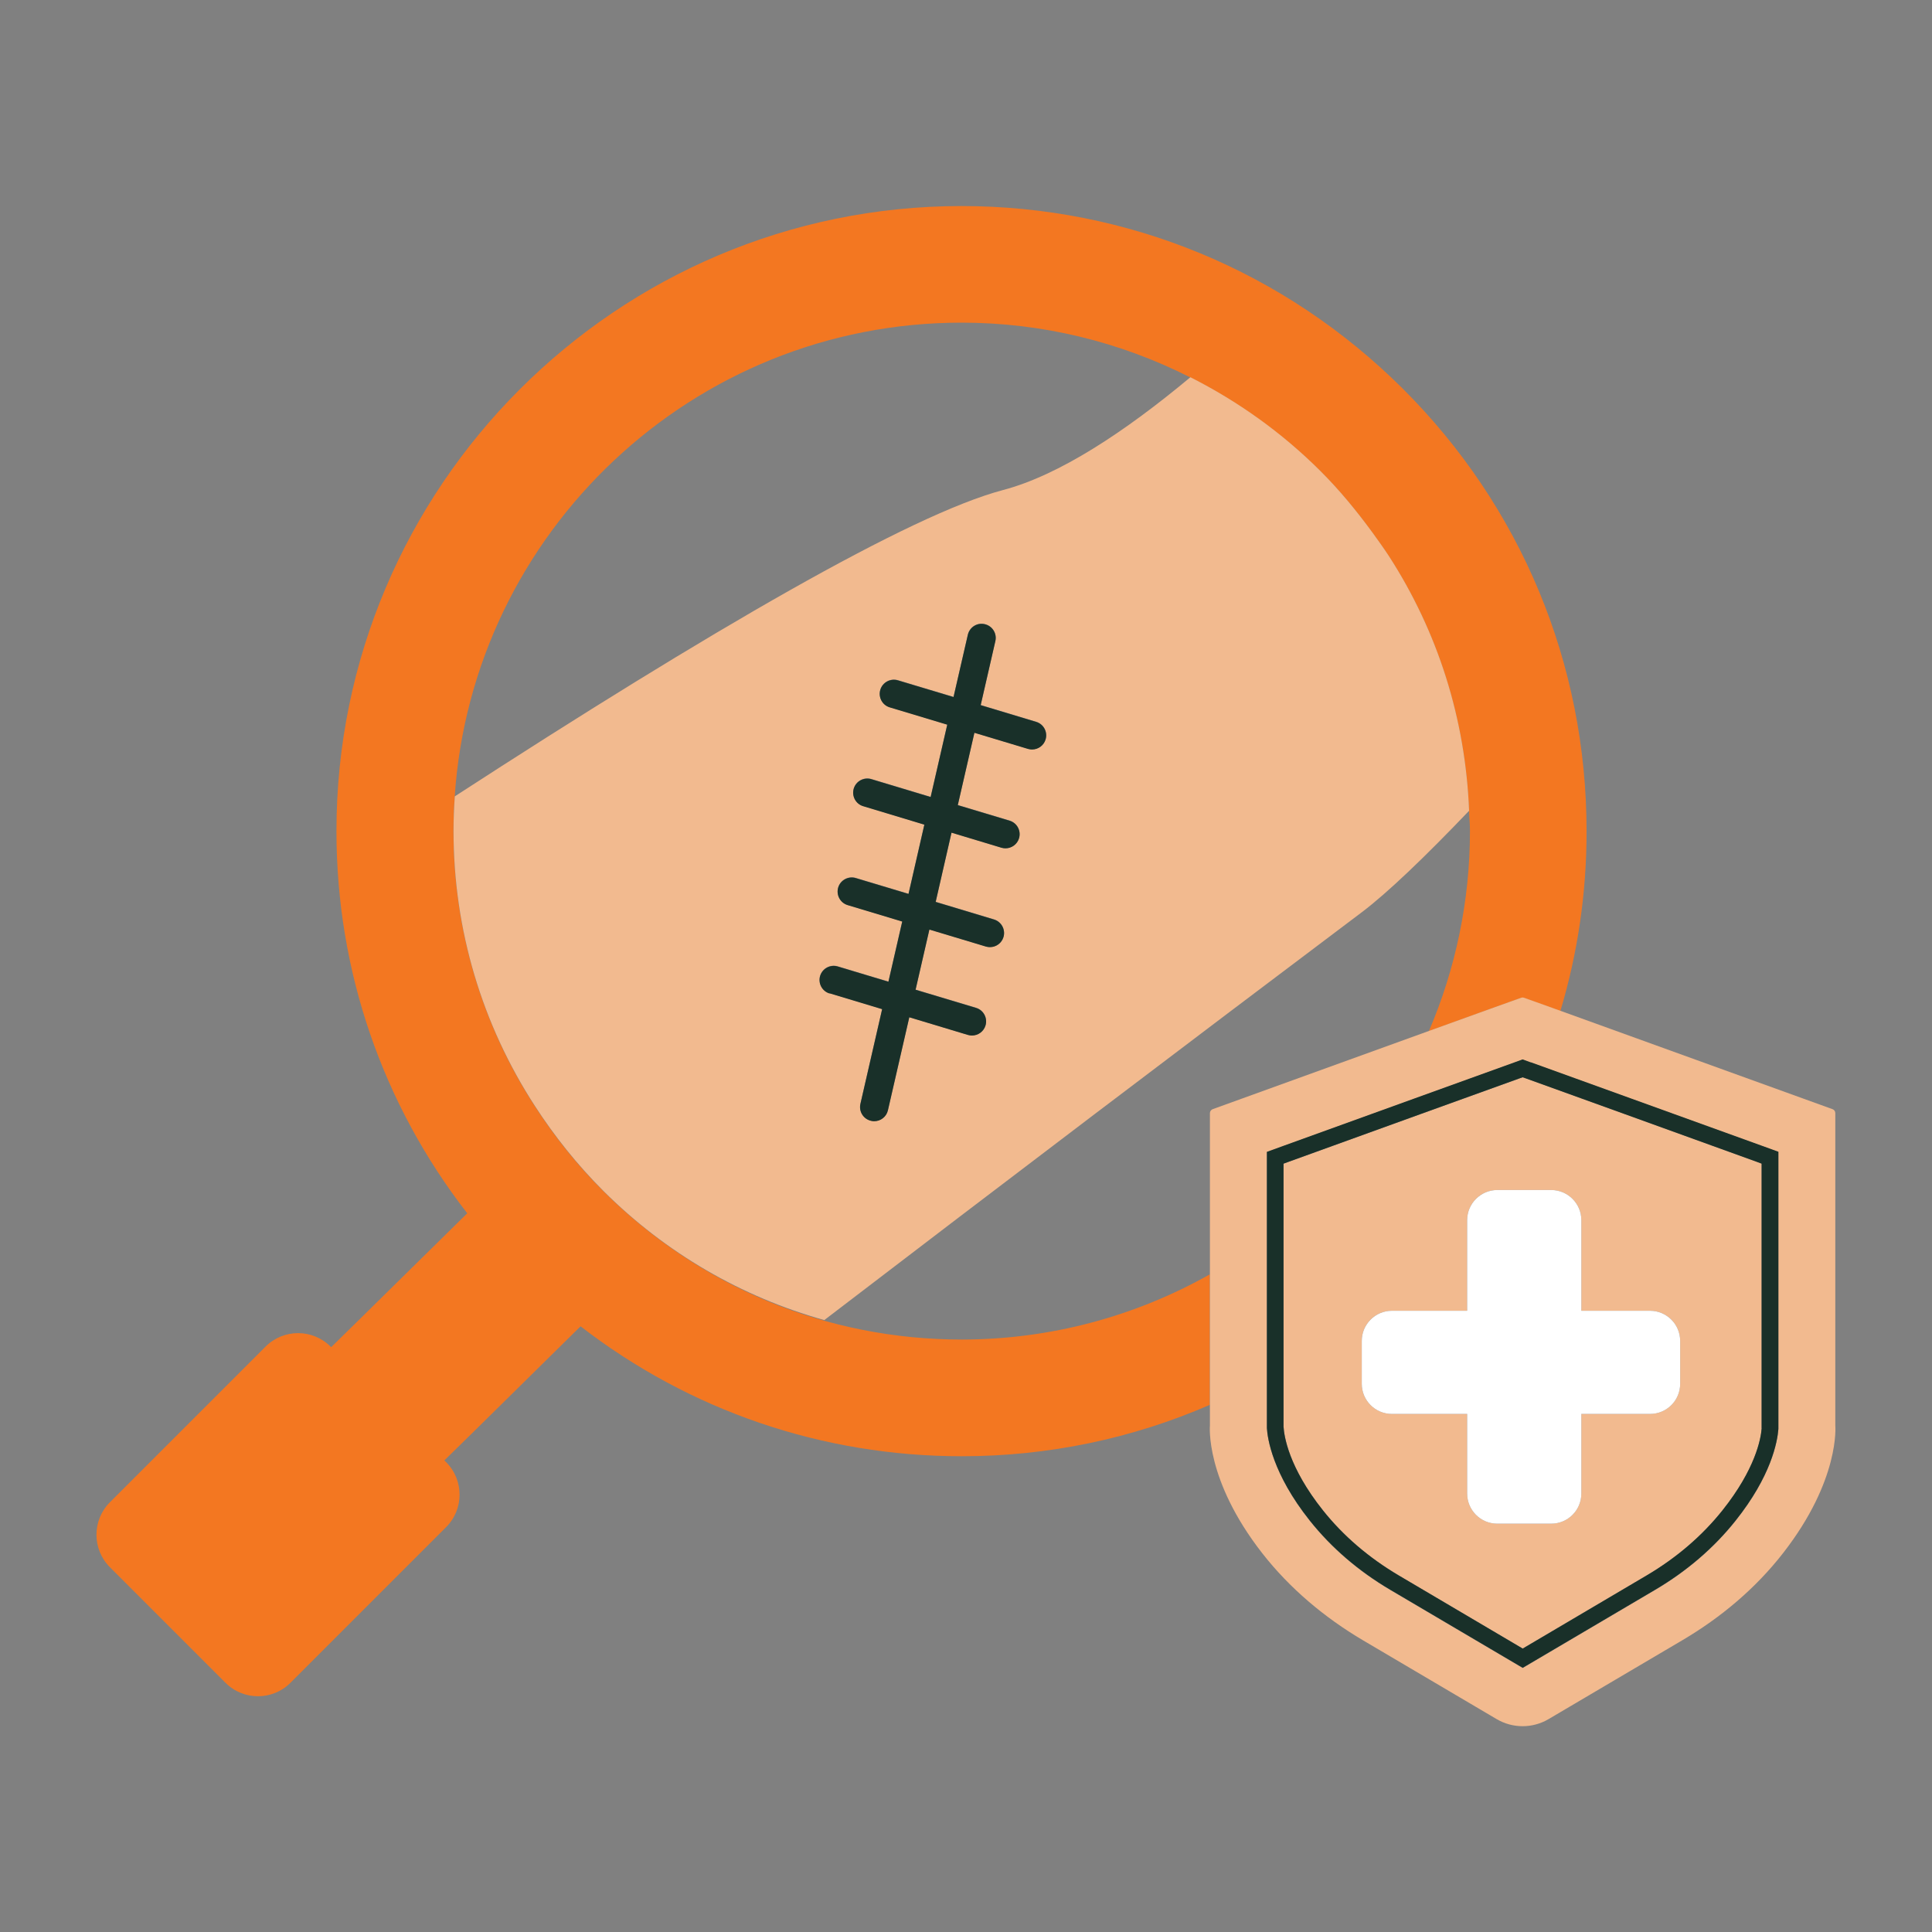
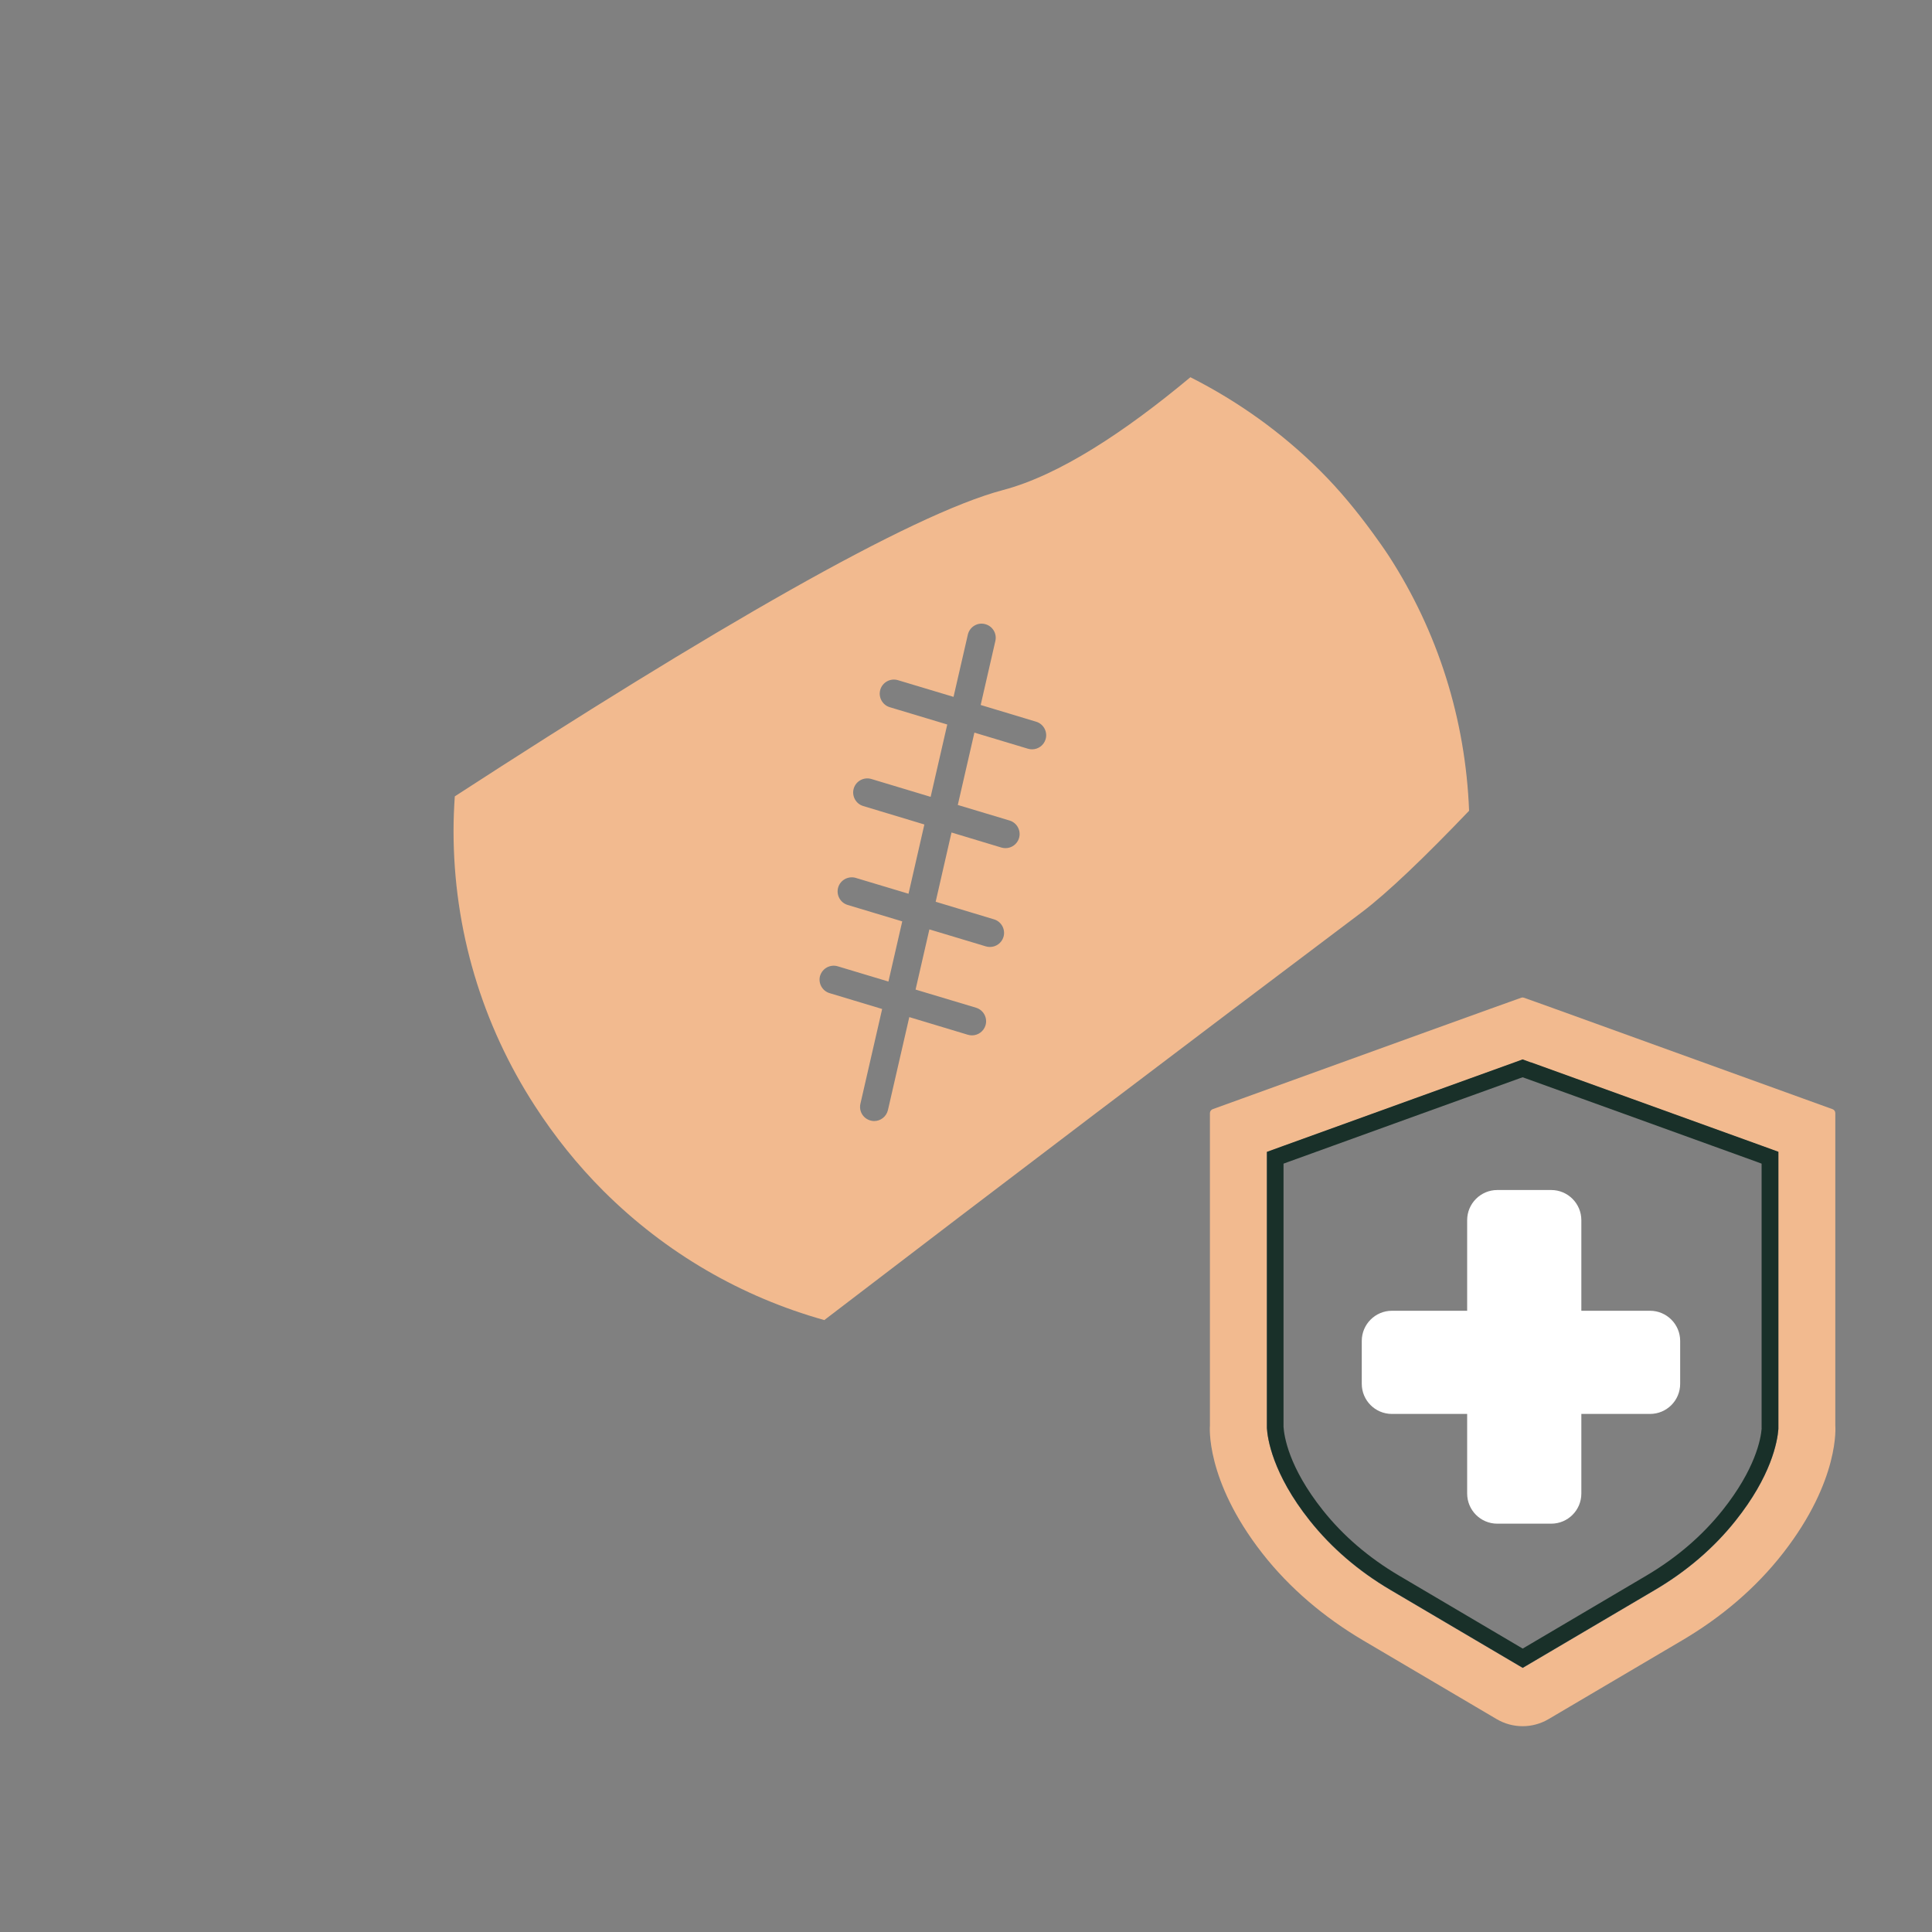
<svg xmlns="http://www.w3.org/2000/svg" id="Layer_1" data-name="Layer 1" viewBox="0 0 200 200">
  <rect x="0" y="0" width="200" height="200" fill="#808080" stroke="none" />
  <defs>
    <style>
      .cls-1 {
        fill: none;
      }

      .cls-1, .cls-2, .cls-3, .cls-4, .cls-5 {
        stroke-width: 0px;
      }

      .cls-2 {
        fill: #193029;
      }

      .cls-3 {
        fill: #f37721;
      }

      .cls-4 {
        fill: #f2ba8f;
      }

      .cls-5 {
        fill: #fff;
      }
    </style>
  </defs>
  <path class="cls-1" d="m123.22,39.06c-7.26-3.68-15.32-5.67-23.68-5.67-27.81,0-50.64,21.69-52.47,49.06,26.39-17.13,47.16-29.18,56.75-31.71,5.8-1.53,12.59-5.99,19.4-11.68Z" />
  <path class="cls-1" d="m152.08,83.93c-4.56,4.77-8.45,8.5-11.1,10.5-18.17,13.68-36.91,27.87-55.67,42.24-8.53-2.4-16.38-6.92-22.85-13.36-2.72-2.71-5.07-5.67-7.1-8.81,2.03,3.14,4.39,6.1,7.1,8.81,9.95,9.91,23.12,15.36,37.11,15.36,9.14,0,17.92-2.38,25.69-6.76v-16.68c0-.18.11-.35.29-.41,1.96-.71,13.68-4.95,22.39-8.1,2.77-6.47,4.25-13.47,4.25-20.72,0-.7-.08-1.38-.1-2.07Z" />
  <path class="cls-1" d="m142.1,55.17c.57.79,1.15,1.57,1.67,2.39-.53-.81-1.1-1.6-1.67-2.39Z" />
-   <path class="cls-3" d="m125.26,131.91c-7.77,4.38-16.55,6.75-25.69,6.76-13.99,0-27.16-5.45-37.11-15.36-2.72-2.71-5.07-5.67-7.1-8.81-5.46-8.43-8.41-18.22-8.42-28.47,0-1.2.05-2.39.13-3.57,0,0,0,0,0,0,1.83-27.36,24.65-49.06,52.47-49.06,8.36,0,16.42,1.99,23.68,5.67,0,0,0,0,0,0,4.9,2.48,9.44,5.71,13.45,9.7,2.01,2,3.79,4.16,5.42,6.41.57.79,1.15,1.57,1.67,2.39,5.09,7.85,7.94,16.89,8.31,26.38,0,0,0,0,0,0,.03.69.1,1.37.1,2.07,0,7.24-1.48,14.25-4.25,20.72,4.87-1.76,8.8-3.18,9.56-3.44.09-.03.16-.03.25,0,.42.15,1.82.65,3.8,1.36,1.79-5.97,2.72-12.23,2.71-18.63,0-17.3-6.76-33.58-19.05-45.82-12.24-12.17-28.46-18.88-45.67-18.88-35.67.01-64.71,29.05-64.69,64.72,0,14.5,4.78,28.27,13.54,39.55-4.12,4.04-10.81,10.66-14.09,13.86l-.06-.06c-1.86-1.86-4.87-1.86-6.73,0l-16.11,16.11c-1.86,1.86-1.86,4.87,0,6.73l11.96,11.96c1.86,1.86,4.87,1.86,6.73,0l16.11-16.11c1.86-1.86,1.86-4.87,0-6.73l-.18-.18c3.25-3.17,9.97-9.82,14.1-13.88,11.28,8.72,25.01,13.45,39.46,13.45,8.98,0,17.68-1.84,25.68-5.32v-13.51Z" />
  <path class="cls-4" d="m85.31,136.67c18.76-14.36,37.5-28.56,55.67-42.24,2.65-2,6.54-5.73,11.1-10.5,0,0,0,0,0,0-.37-9.49-3.23-18.53-8.31-26.38-.53-.81-1.1-1.6-1.67-2.39-1.64-2.24-3.41-4.41-5.42-6.41-4-3.99-8.55-7.22-13.45-9.7,0,0,0,0,0,0-6.81,5.68-13.6,10.15-19.4,11.68-9.59,2.53-30.36,14.58-56.75,31.71,0,0,0,0,0,0-.08,1.18-.13,2.37-.13,3.57,0,10.25,2.96,20.05,8.42,28.47,2.03,3.14,4.39,6.1,7.1,8.81,6.47,6.45,14.32,10.97,22.85,13.36Zm-.41-35.66c.23-.77,1.05-1.21,1.82-.98l5.25,1.58,1.43-6.23-5.65-1.7c-.77-.23-1.21-1.05-.98-1.82.23-.77,1.06-1.21,1.82-.98l5.46,1.64,1.64-7.17-6.33-1.91c-.77-.23-1.21-1.05-.98-1.82s1.05-1.21,1.82-.98l6.14,1.85,1.72-7.49-5.95-1.79c-.77-.23-1.21-1.05-.98-1.82.23-.77,1.05-1.21,1.82-.98l5.76,1.73,1.48-6.44c.18-.79.97-1.29,1.75-1.1.79.18,1.28.96,1.1,1.75l-1.52,6.63,5.74,1.73c.77.23,1.21,1.05.98,1.82-.19.63-.77,1.04-1.4,1.04-.14,0-.28-.02-.42-.06l-5.55-1.67-1.72,7.49,5.36,1.61c.77.23,1.21,1.05.98,1.82-.19.63-.77,1.04-1.4,1.04-.14,0-.28-.02-.42-.06l-5.17-1.56-1.64,7.17,6.04,1.82c.77.23,1.21,1.05.98,1.82-.19.63-.77,1.04-1.4,1.04-.14,0-.28-.02-.42-.06l-5.85-1.76-1.43,6.23,6.26,1.88c.77.23,1.21,1.05.98,1.82-.19.63-.77,1.04-1.4,1.04-.14,0-.28-.02-.42-.06l-6.07-1.83-2.21,9.62c-.16.68-.76,1.14-1.42,1.14-.11,0-.22-.01-.33-.04-.79-.18-1.28-.96-1.1-1.75l2.25-9.81-5.44-1.64c-.77-.23-1.21-1.05-.98-1.82Z" />
  <path class="cls-4" d="m189.99,115.23c0-.18-.11-.35-.29-.41-2.46-.89-20.15-7.29-28.16-10.18-1.98-.71-3.38-1.22-3.8-1.36-.09-.03-.16-.03-.25,0-.76.27-4.7,1.68-9.56,3.44-8.71,3.15-20.43,7.39-22.39,8.1-.17.06-.29.23-.29.41v32.33s-.53,5.61,5.41,13.22c2.85,3.65,6.44,6.66,10.43,9.02l13.84,8.16c1.66.98,3.72.98,5.38,0l13.84-8.16c3.99-2.35,7.58-5.36,10.43-9.02,5.94-7.62,5.41-13.22,5.41-13.22v-32.33Zm-5.89,32.7c-.11,1.37-.75,4.88-4.44,9.51-2.23,2.8-5.03,5.21-8.32,7.15l-13.71,8.08-13.71-8.08c-3.29-1.94-6.09-4.35-8.32-7.15-3.89-4.88-4.39-8.57-4.45-9.58v-.12s0-28.48,0-28.48l1.65-.6c8.94-3.23,19.52-7.06,23.97-8.66l.85-.31.85.31c4.46,1.6,15.03,5.43,23.97,8.66l1.65.6v28.68Z" />
-   <path class="cls-4" d="m157.89,111.61l-.26-.09-.26.09c-4.46,1.6-15.03,5.43-23.97,8.66l-.52.19v27.24c.05.93.5,4.17,4.07,8.65,2.1,2.63,4.74,4.9,7.85,6.74l12.83,7.57,12.83-7.57c3.11-1.83,5.75-4.1,7.85-6.74,3.39-4.26,3.97-7.36,4.06-8.5v-27.4s-.51-.19-.51-.19c-8.94-3.23-19.52-7.06-23.97-8.66Zm16.04,31.64c0,1.72-1.4,3.12-3.12,3.12h-7.11v8.24c0,1.72-1.4,3.12-3.12,3.12h-5.58c-1.72,0-3.12-1.39-3.12-3.12v-8.24h-7.79c-1.72,0-3.12-1.39-3.12-3.12v-4.44c0-1.72,1.39-3.12,3.12-3.12h7.79v-9.38c0-1.72,1.39-3.12,3.12-3.12h5.58c1.72,0,3.12,1.4,3.12,3.12v9.38h7.11c1.72,0,3.12,1.4,3.12,3.12v4.44Z" />
  <path class="cls-2" d="m158.47,109.98l-.85-.31-.85.31c-4.46,1.6-15.03,5.43-23.97,8.66l-1.65.6v28.48s0,.12,0,.12c.06,1.01.56,4.7,4.45,9.58,2.23,2.8,5.03,5.21,8.32,7.15l13.71,8.08,13.71-8.08c3.29-1.94,6.09-4.35,8.32-7.15,3.69-4.63,4.33-8.14,4.44-9.51v-28.68s-1.65-.6-1.65-.6c-8.94-3.23-19.52-7.06-23.97-8.66Zm23.9,37.87c-.09,1.14-.67,4.24-4.06,8.5-2.1,2.63-4.74,4.9-7.85,6.74l-12.83,7.57-12.83-7.57c-3.11-1.84-5.75-4.1-7.85-6.74-3.57-4.48-4.02-7.72-4.08-8.65v-27.24s.52-.19.52-.19c8.93-3.23,19.51-7.06,23.97-8.66l.26-.09.26.09c4.46,1.6,15.03,5.43,23.97,8.66l.51.19v27.4Z" />
  <path class="cls-5" d="m170.81,135.69h-7.11v-9.38c0-1.72-1.4-3.12-3.12-3.12h-5.58c-1.72,0-3.12,1.4-3.12,3.12v9.38h-7.79c-1.72,0-3.12,1.4-3.12,3.12v4.44c0,1.72,1.39,3.12,3.12,3.12h7.79v8.24c0,1.72,1.39,3.12,3.12,3.12h5.58c1.72,0,3.12-1.39,3.12-3.12v-8.24h7.11c1.72,0,3.12-1.39,3.12-3.12v-4.44c0-1.72-1.4-3.12-3.12-3.12Z" />
-   <path class="cls-2" d="m85.88,102.83l5.44,1.64-2.25,9.81c-.18.79.31,1.57,1.1,1.75.11.03.22.04.33.04.67,0,1.27-.46,1.42-1.14l2.21-9.62,6.07,1.83c.14.04.28.06.42.06.63,0,1.21-.41,1.4-1.04.23-.77-.2-1.59-.98-1.82l-6.26-1.88,1.43-6.23,5.85,1.76c.14.04.28.06.42.06.63,0,1.21-.41,1.4-1.04.23-.77-.21-1.59-.98-1.82l-6.04-1.82,1.64-7.17,5.17,1.56c.14.04.28.06.42.06.63,0,1.21-.41,1.4-1.04.23-.77-.2-1.59-.98-1.82l-5.36-1.61,1.72-7.49,5.55,1.67c.14.04.28.06.42.06.63,0,1.21-.41,1.4-1.04.23-.77-.2-1.59-.98-1.82l-5.74-1.73,1.52-6.63c.18-.79-.31-1.57-1.1-1.75-.78-.19-1.57.31-1.75,1.1l-1.48,6.44-5.76-1.73c-.77-.23-1.59.21-1.82.98-.23.77.2,1.59.98,1.82l5.95,1.79-1.72,7.49-6.14-1.85c-.77-.23-1.59.21-1.82.98s.2,1.59.98,1.82l6.33,1.91-1.64,7.17-5.46-1.64c-.77-.23-1.59.21-1.82.98-.23.77.21,1.59.98,1.82l5.65,1.7-1.43,6.23-5.25-1.58c-.77-.23-1.59.21-1.82.98s.2,1.59.98,1.82Z" />
</svg>